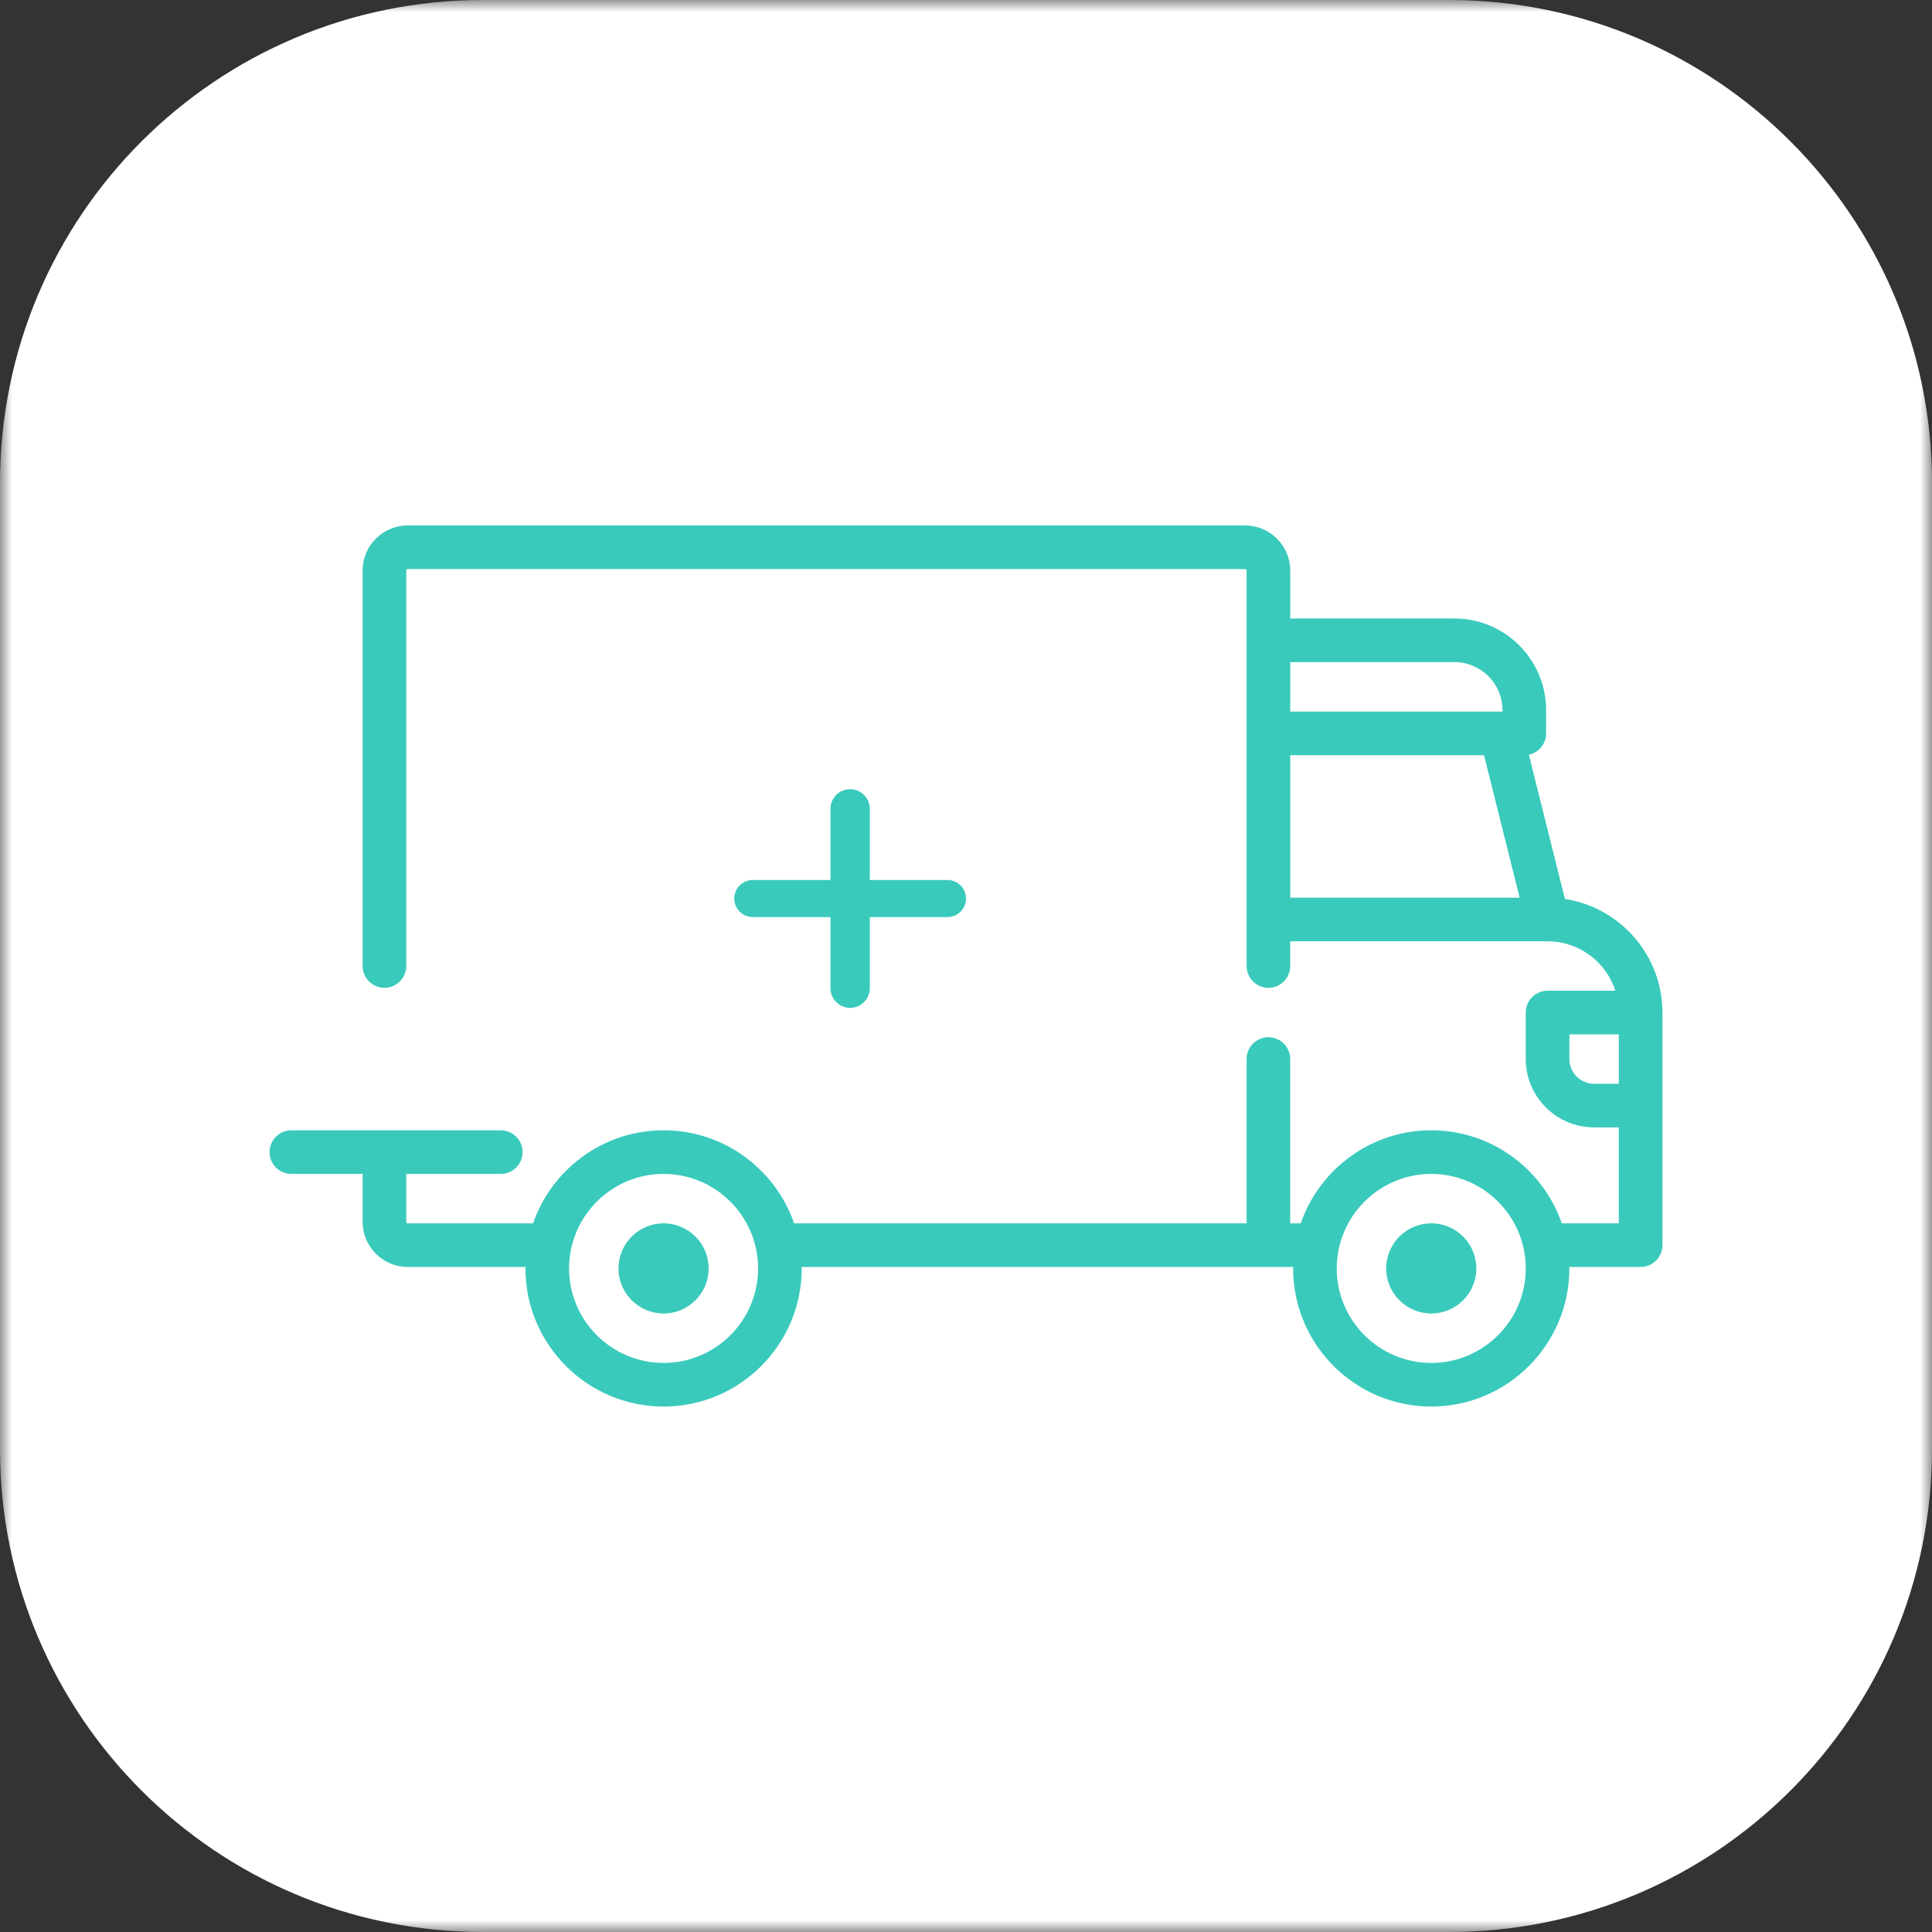
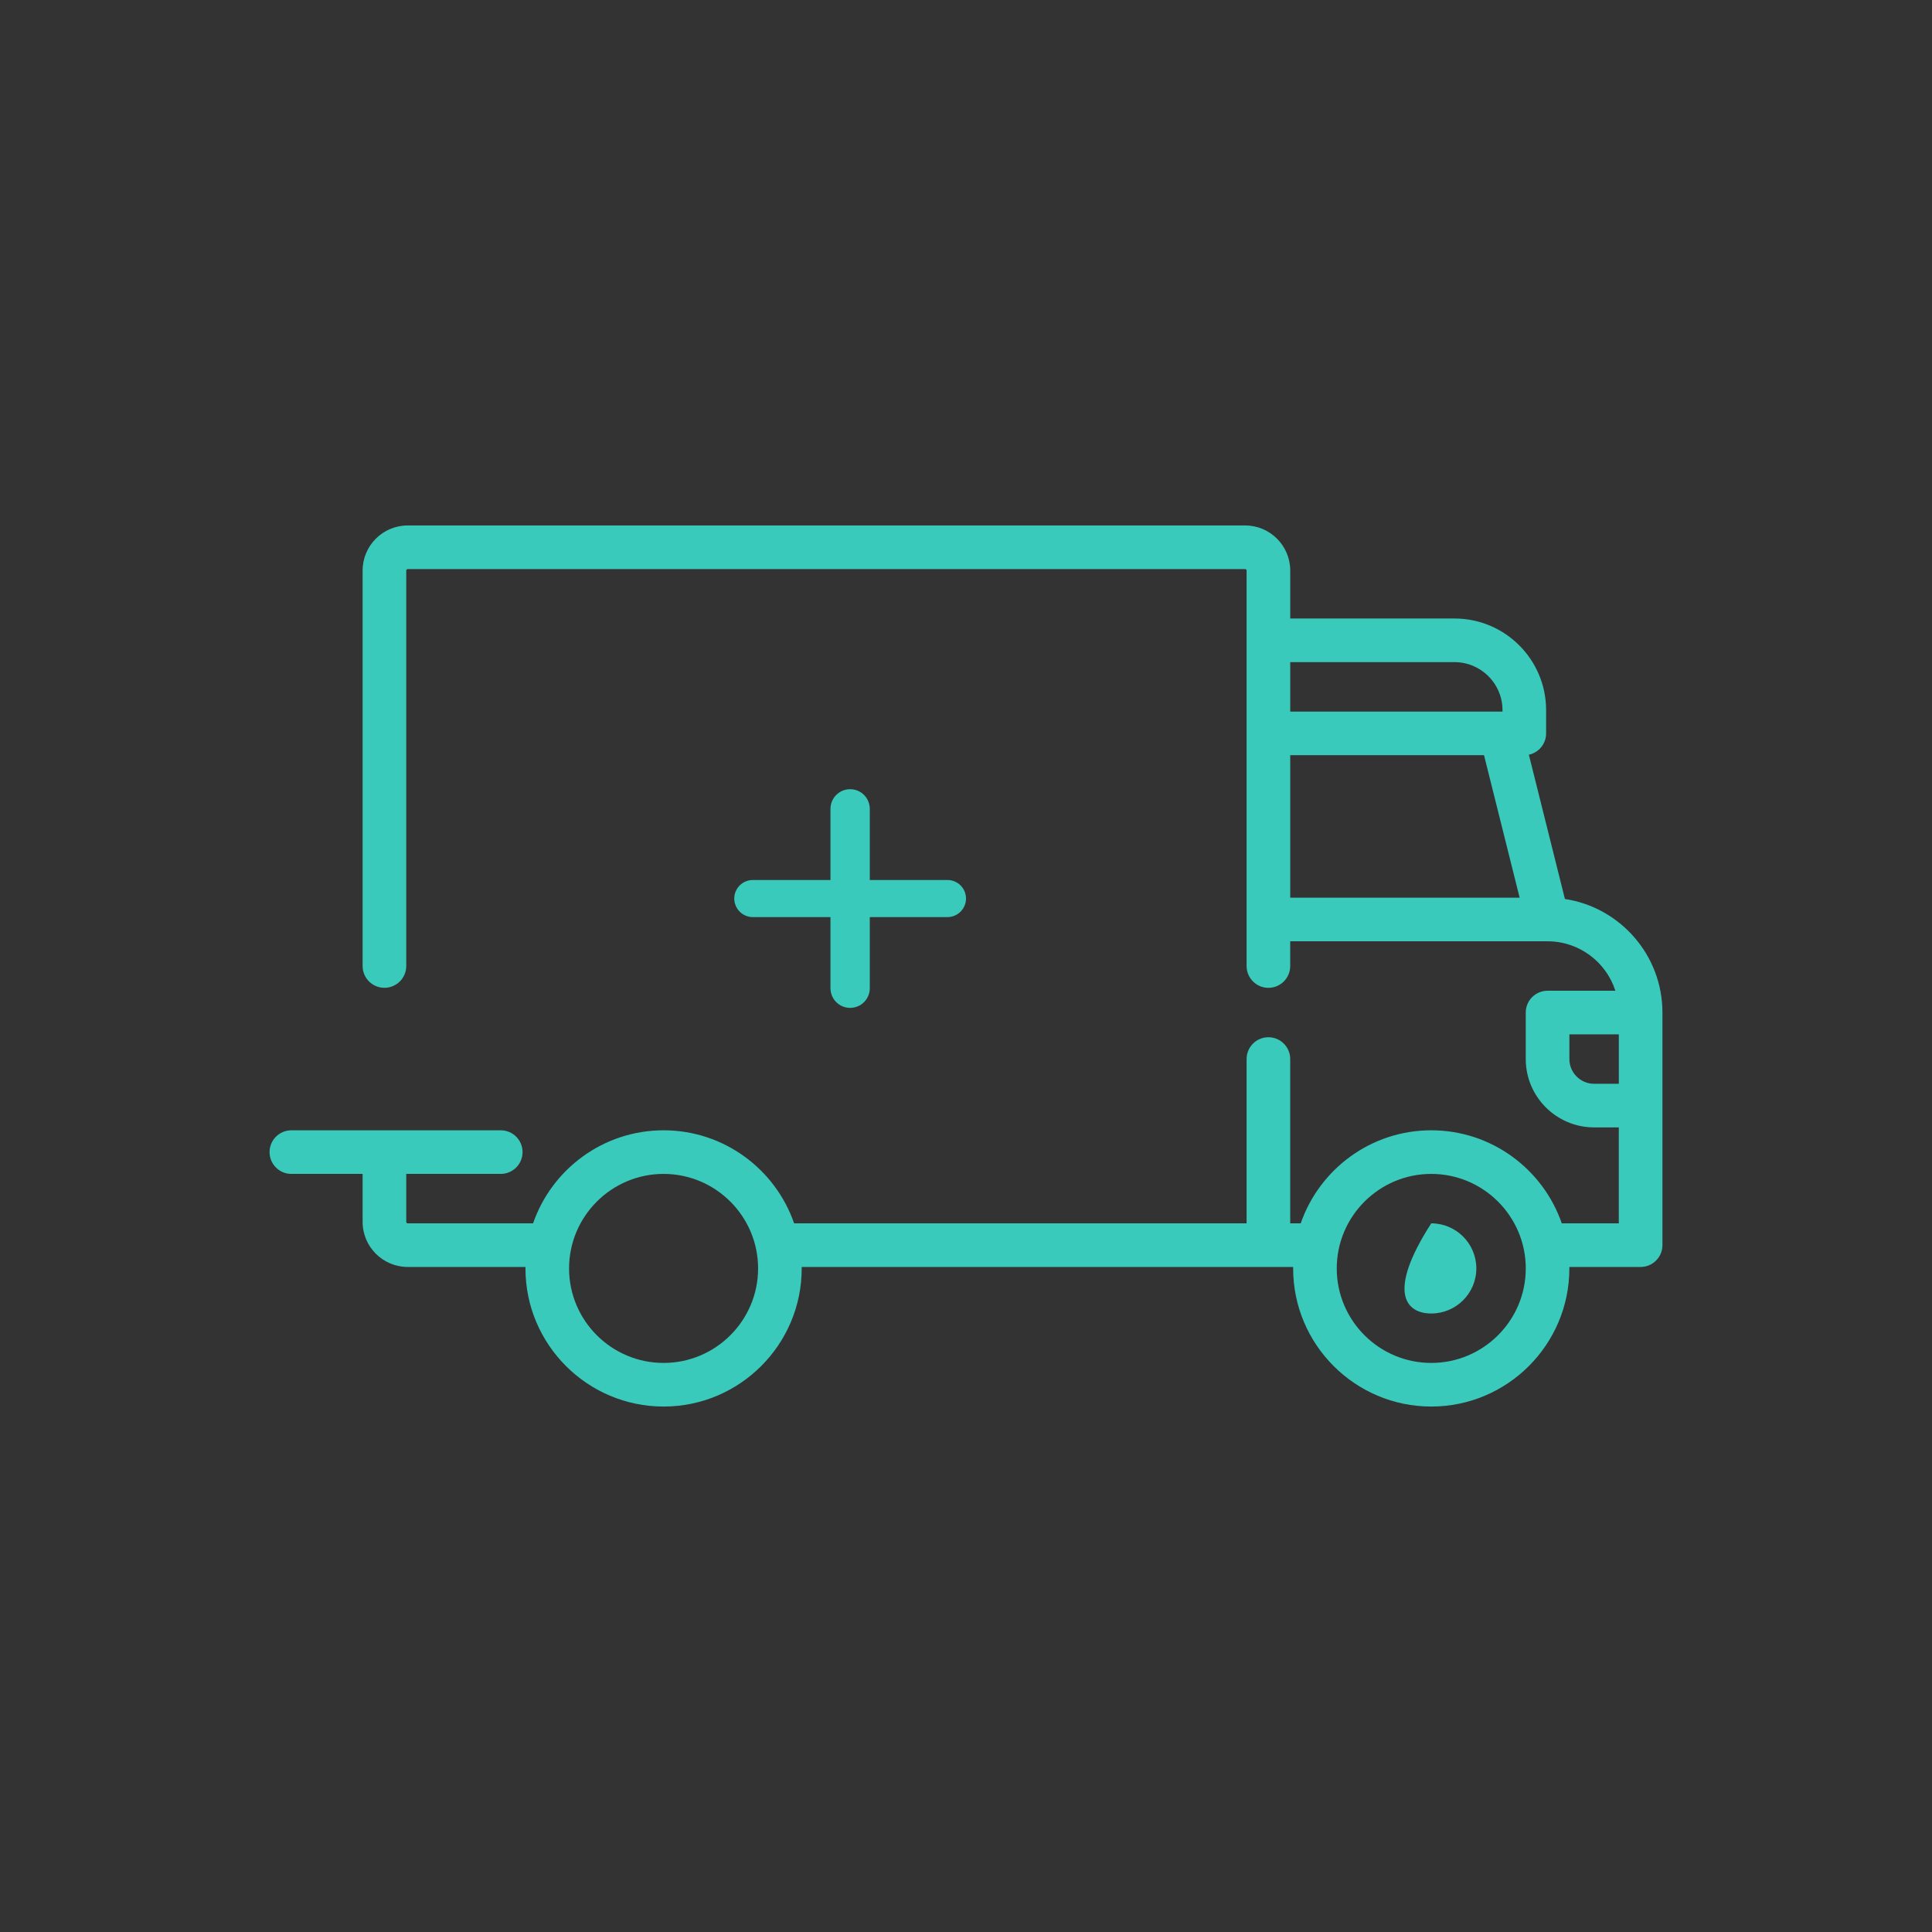
<svg xmlns="http://www.w3.org/2000/svg" width="80" height="80" viewBox="0 0 80 80" fill="none">
  <rect x="0" y="0" width="80" height="80" fill="#333333" stroke="none" />
  <g clip-path="url(#clip0_1227_1302)">
    <mask id="mask0_1227_1302" style="mask-type:luminance" maskUnits="userSpaceOnUse" x="0" y="0" width="80" height="80">
      <path d="M80 0H0V80H80V0Z" fill="white" />
    </mask>
    <g mask="url(#mask0_1227_1302)">
-       <path d="M60 0H20C8.954 0 0 8.954 0 20V60C0 71.046 8.954 80 20 80H60C71.046 80 80 71.046 80 60V20C80 8.954 71.046 0 60 0Z" fill="white" />
      <path d="M64.8 37.225L63.307 31.251C63.715 31.164 64.021 30.802 64.021 30.368V29.404C64.021 27.313 62.32 25.611 60.229 25.611H53.426V23.625C53.426 22.596 52.588 21.758 51.559 21.758H16.882C15.852 21.758 15.015 22.596 15.015 23.625V40C15.015 40.499 15.42 40.903 15.918 40.903C16.417 40.903 16.822 40.499 16.822 40V23.625C16.822 23.591 16.849 23.564 16.882 23.564H51.559C51.592 23.564 51.619 23.591 51.619 23.625V40C51.619 40.499 52.024 40.904 52.522 40.904C53.021 40.904 53.425 40.499 53.425 40V38.977H64.078C64.079 38.977 64.08 38.977 64.081 38.977C64.082 38.977 64.082 38.977 64.083 38.977C65.394 38.978 66.507 39.838 66.889 41.024H64.082C63.583 41.024 63.178 41.428 63.178 41.927V43.853C63.178 45.414 64.448 46.683 66.008 46.683H67.031V50.656H64.67C63.895 48.416 61.765 46.803 59.265 46.803C56.765 46.803 54.636 48.416 53.86 50.656H53.425V43.853C53.425 43.355 53.021 42.95 52.522 42.95C52.023 42.95 51.619 43.354 51.619 43.853V50.656H32.883C32.107 48.416 29.978 46.803 27.478 46.803C24.977 46.803 22.848 48.416 22.073 50.656H16.882C16.849 50.656 16.822 50.629 16.822 50.596V48.609H20.735C21.233 48.609 21.638 48.205 21.638 47.706C21.638 47.207 21.234 46.803 20.735 46.803H12.065C11.567 46.803 11.162 47.207 11.162 47.706C11.162 48.205 11.567 48.609 12.065 48.609H15.015V50.596C15.015 51.625 15.853 52.462 16.882 52.462H21.76C21.76 52.482 21.758 52.502 21.758 52.522C21.758 55.676 24.324 58.242 27.478 58.242C30.631 58.242 33.197 55.676 33.197 52.522C33.197 52.502 33.196 52.482 33.195 52.462H53.547C53.547 52.482 53.546 52.502 53.546 52.522C53.546 55.676 56.111 58.242 59.265 58.242C62.419 58.242 64.984 55.676 64.984 52.522C64.984 52.502 64.983 52.482 64.983 52.462H67.935C68.433 52.462 68.838 52.058 68.838 51.559V41.927C68.838 39.548 67.083 37.572 64.8 37.225ZM53.426 27.418H60.229C61.324 27.418 62.215 28.309 62.215 29.404V29.465H53.426V27.418ZM53.426 37.171V31.271H61.45L62.925 37.171H53.426ZM27.478 56.436C25.32 56.436 23.564 54.681 23.564 52.523C23.564 50.365 25.32 48.609 27.478 48.609C29.635 48.609 31.391 50.365 31.391 52.523C31.391 54.681 29.635 56.436 27.478 56.436ZM59.265 56.436C57.108 56.436 55.352 54.681 55.352 52.523C55.352 50.365 57.108 48.609 59.265 48.609C61.423 48.609 63.179 50.365 63.179 52.523C63.179 54.681 61.423 56.436 59.265 56.436ZM67.032 44.877H66.008C65.444 44.877 64.985 44.417 64.985 43.853V42.83H67.032L67.032 44.877Z" fill="#39CABB" />
-       <path d="M27.478 50.656C26.448 50.656 25.611 51.493 25.611 52.523C25.611 53.552 26.448 54.389 27.478 54.389C28.507 54.389 29.344 53.552 29.344 52.523C29.344 51.493 28.507 50.656 27.478 50.656Z" fill="#39CABB" />
-       <path d="M59.265 50.656C58.236 50.656 57.399 51.493 57.399 52.523C57.399 53.552 58.236 54.389 59.265 54.389C60.294 54.389 61.132 53.552 61.132 52.523C61.132 51.493 60.294 50.656 59.265 50.656Z" fill="#39CABB" />
+       <path d="M59.265 50.656C57.399 53.552 58.236 54.389 59.265 54.389C60.294 54.389 61.132 53.552 61.132 52.523C61.132 51.493 60.294 50.656 59.265 50.656Z" fill="#39CABB" />
      <path d="M35.202 32.679C35.652 32.679 36.016 33.044 36.016 33.493V36.439H39.232C39.656 36.439 40 36.782 40 37.206C40 37.63 39.656 37.975 39.232 37.975H36.016V40.92C36.016 41.37 35.652 41.734 35.202 41.734C34.753 41.734 34.388 41.37 34.388 40.92V37.975H31.173C30.749 37.975 30.404 37.63 30.404 37.206C30.405 36.782 30.749 36.439 31.173 36.439H34.388V33.493C34.388 33.044 34.753 32.679 35.202 32.679Z" fill="#39CABB" />
    </g>
  </g>
  <defs>
    <clipPath id="clip0_1227_1302">
      <rect width="80" height="80" fill="white" />
    </clipPath>
  </defs>
</svg>